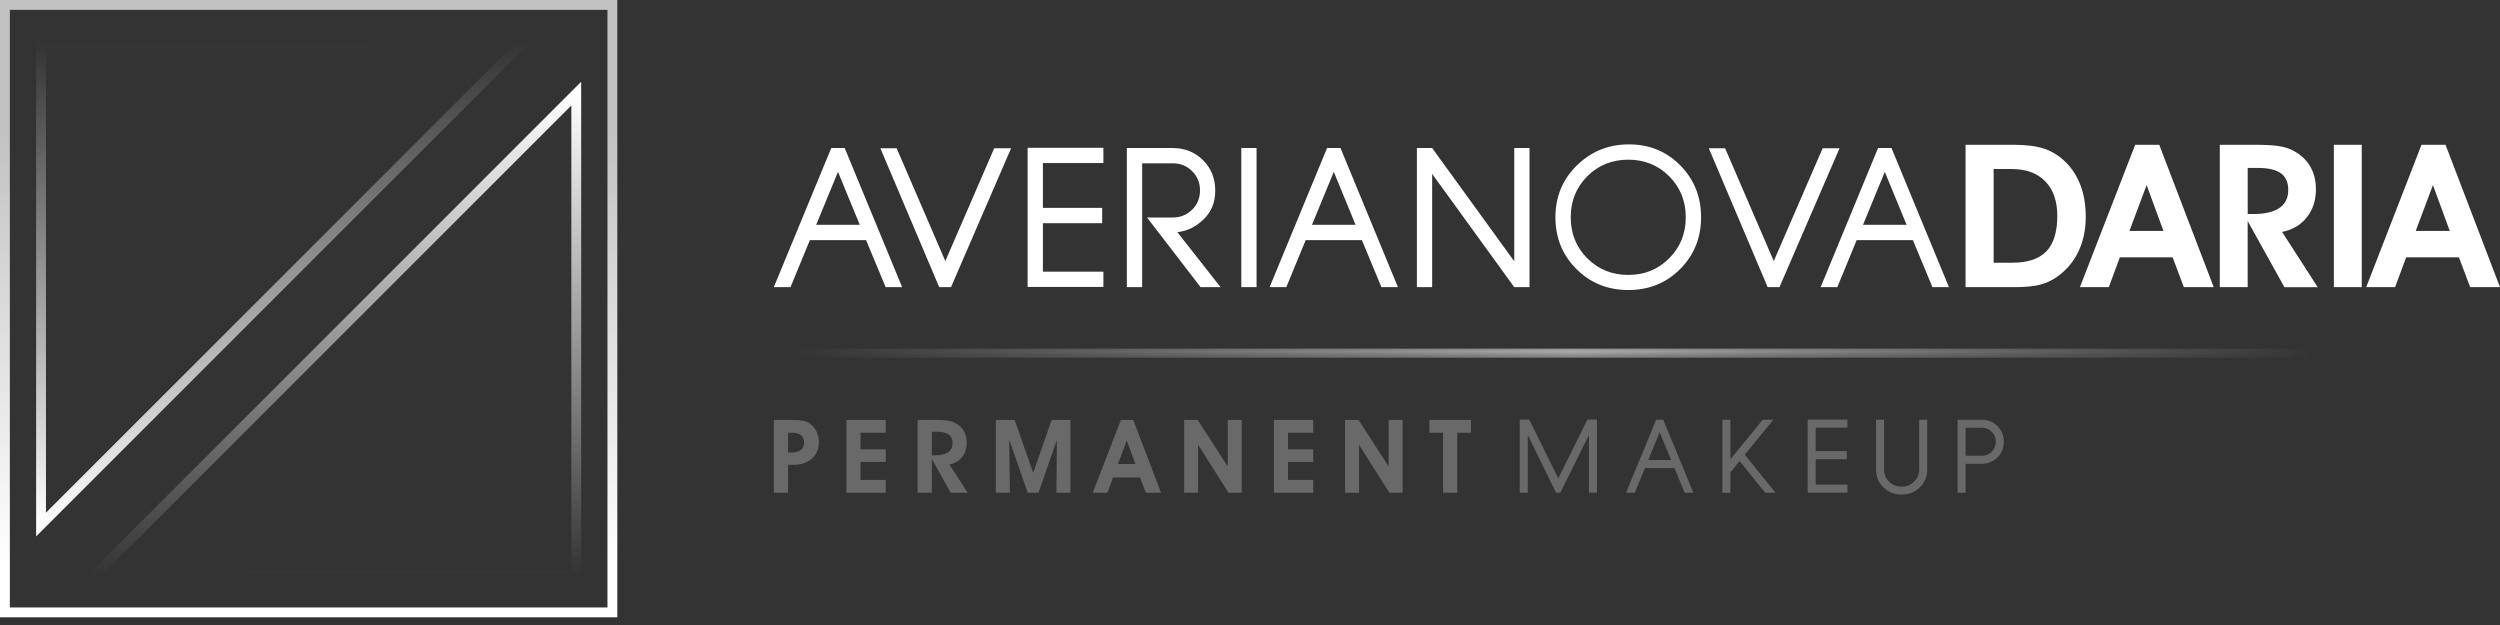
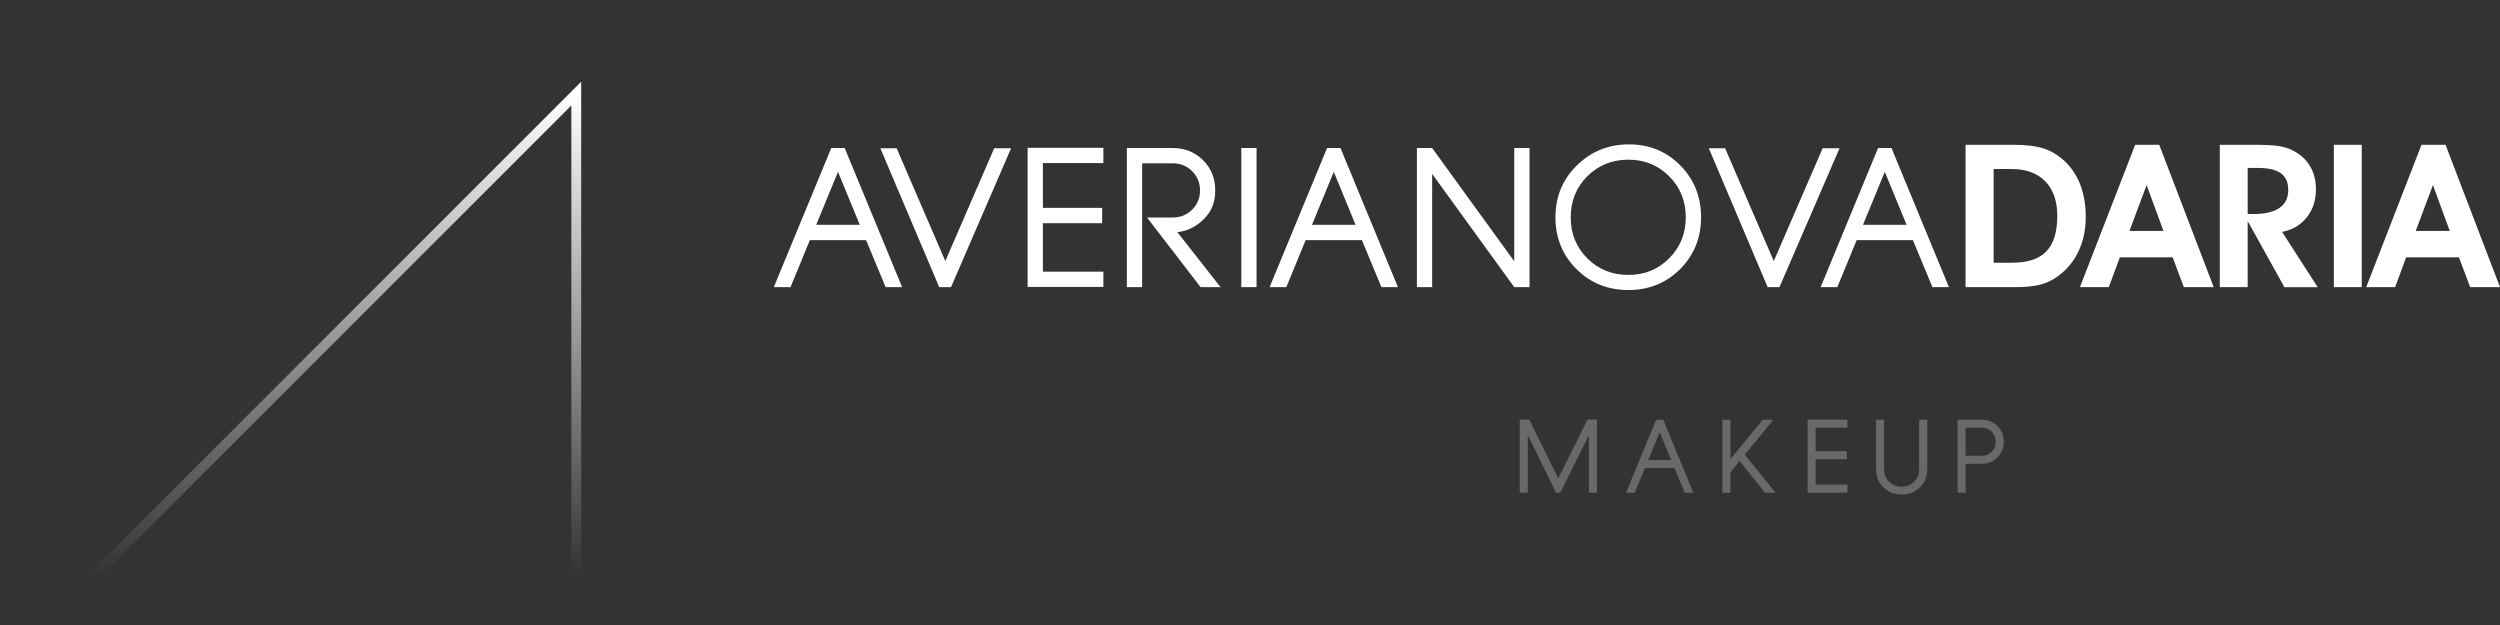
<svg xmlns="http://www.w3.org/2000/svg" width="160" height="40" viewBox="0 0 160 40" fill="none">
  <rect x="0" y="0" width="160" height="40" fill="#333333" stroke="none" />
-   <rect x="0.315" y="0.315" width="38.878" height="38.878" stroke="url(#paint0_linear_59_2514)" stroke-width="0.63" />
-   <path d="M23.747 2.679H2.627V33.571L33.519 2.679" stroke="url(#paint1_linear_59_2514)" stroke-width="0.63" />
  <path d="M15.761 36.881H36.881V5.989L5.989 36.881" stroke="url(#paint2_linear_59_2514)" stroke-width="0.63" />
  <path d="M153.994 16.468L153.287 18.378H151.438L154.976 9.266H156.514L160 18.378H158.09L157.372 16.468H153.993H153.994ZM156.784 14.779L155.708 11.844L154.607 14.779H156.784ZM149.367 18.378V9.266H151.151V18.378H149.367ZM143.851 18.378H142.067V9.266H144.233C144.92 9.266 145.434 9.289 145.768 9.339C146.104 9.386 146.39 9.465 146.629 9.574C147.146 9.815 147.542 10.152 147.813 10.587C148.084 11.021 148.219 11.529 148.219 12.114C148.219 12.819 148.026 13.417 147.637 13.907C147.251 14.398 146.723 14.71 146.054 14.842L148.333 18.38H146.203L143.851 14.148V18.38V18.378ZM143.851 13.696H144.246C144.966 13.696 145.514 13.565 145.889 13.305C146.262 13.044 146.448 12.664 146.448 12.163C146.448 11.662 146.292 11.323 145.979 11.092C145.668 10.864 145.178 10.748 144.514 10.748H143.852V13.696H143.851ZM135.671 16.468L134.963 18.378H133.115L136.652 9.266H138.191L141.677 18.378H139.767L139.049 16.468H135.669H135.671ZM138.461 14.779L137.384 11.844L136.284 14.779H138.461ZM128.893 18.378H125.796V9.266H128.844C129.671 9.266 130.331 9.349 130.829 9.515C131.324 9.682 131.775 9.962 132.181 10.355C132.61 10.771 132.934 11.276 133.157 11.869C133.376 12.46 133.488 13.127 133.488 13.867C133.488 14.692 133.335 15.431 133.025 16.084C132.717 16.737 132.268 17.273 131.678 17.697C131.346 17.942 130.971 18.117 130.559 18.222C130.144 18.327 129.592 18.378 128.893 18.378ZM128.782 16.814C129.77 16.814 130.497 16.573 130.965 16.088C131.433 15.606 131.666 14.847 131.666 13.815C131.666 12.869 131.409 12.132 130.899 11.606C130.388 11.081 129.674 10.818 128.757 10.818H127.593V16.814H128.782ZM120.627 10.999L119.232 14.389H122.022L120.627 10.999ZM120.691 9.474H121.056L124.733 18.378H123.676L122.425 15.368H118.827L117.589 18.378H116.52L120.196 9.474H120.691ZM110.406 9.487L113.522 16.709L116.65 9.487H117.732L113.886 18.377H113.13L109.363 9.487H110.406ZM107.889 13.907C107.889 12.863 107.534 11.988 106.827 11.28C106.118 10.572 105.247 10.219 104.214 10.219C103.18 10.219 102.295 10.573 101.587 11.28C100.88 11.988 100.526 12.865 100.526 13.907C100.526 14.948 100.88 15.825 101.587 16.533C102.296 17.242 103.172 17.595 104.214 17.595C105.256 17.595 106.119 17.24 106.827 16.533C107.536 15.824 107.889 14.948 107.889 13.907ZM108.868 13.907C108.868 15.218 108.423 16.323 107.532 17.217C106.64 18.113 105.535 18.561 104.214 18.561C102.892 18.561 101.784 18.113 100.89 17.217C99.995 16.322 99.547 15.218 99.547 13.907C99.547 12.595 100.005 11.477 100.922 10.583C101.839 9.687 102.949 9.24 104.252 9.24C105.556 9.24 106.652 9.687 107.537 10.583C108.424 11.479 108.868 12.586 108.868 13.907ZM90.681 9.474H91.658L96.912 16.722V9.474H97.889V18.378H96.912L91.658 11.13V18.378H90.681V9.474ZM85.362 10.999L83.967 14.389H86.757L85.362 10.999ZM85.427 9.474H85.791L89.468 18.378H88.412L87.16 15.368H83.563L82.324 18.378H81.255L84.932 9.474H85.427ZM79.443 9.474H80.42V18.378H79.443V9.474ZM72.116 9.474H75.05C75.823 9.474 76.471 9.732 76.993 10.25C77.514 10.767 77.775 11.412 77.775 12.186C77.775 12.96 77.53 13.548 77.039 14.03C76.548 14.512 75.986 14.788 75.351 14.858L78.115 18.378H76.838L73.409 13.92H75.053C75.548 13.92 75.963 13.752 76.298 13.417C76.633 13.083 76.801 12.672 76.801 12.186C76.801 11.7 76.633 11.289 76.298 10.955C75.964 10.62 75.549 10.452 75.053 10.452H73.097V18.378H72.119V9.474H72.116ZM66.745 17.387H70.617V18.364H65.768V9.459H70.617V10.437H66.745V13.305H70.539V14.283H66.745V17.385V17.387ZM57.385 9.487L60.501 16.709L63.629 9.487H64.711L60.865 18.377H60.109L56.342 9.487H57.385ZM53.631 10.999L52.236 14.389H55.026L53.631 10.999ZM53.696 9.474H54.06L57.737 18.378H56.681L55.429 15.368H51.831L50.593 18.378H49.524L53.2 9.474H53.696Z" fill="white" />
-   <path d="M94.142 26.875V27.694H93.265V31.536H92.357V27.694H91.48V26.875H94.144H94.142ZM86.98 31.536H86.084V26.875H86.948L88.875 29.853V26.875H89.768V31.536H88.923L86.98 28.469V31.536ZM84.045 31.536H81.529V26.875H84.045V27.694H82.432V28.758H84.045V29.564H82.432V30.717H84.045V31.536ZM76.681 31.536H75.786V26.875H76.65L78.577 29.853V26.875H79.47V31.536H78.625L76.681 28.469V31.536ZM71.238 30.559L70.876 31.536H69.931L71.74 26.875H72.527L74.309 31.536H73.332L72.965 30.559H71.237H71.238ZM72.665 29.695L72.114 28.194L71.551 29.695H72.665ZM64.635 31.536H63.733V26.875H64.938L66.124 30.265L67.305 26.875H68.51V31.536H67.61L67.642 28.152L66.464 31.536H65.775L64.594 28.152L64.632 31.536H64.635ZM59.638 31.536H58.726V26.875H59.834C60.185 26.875 60.448 26.887 60.618 26.912C60.791 26.937 60.937 26.977 61.059 27.033C61.323 27.156 61.526 27.328 61.665 27.551C61.804 27.773 61.873 28.033 61.873 28.332C61.873 28.692 61.774 28.997 61.574 29.249C61.376 29.5 61.106 29.659 60.765 29.727L61.93 31.536H60.841L59.638 29.372V31.536ZM59.638 29.141H59.841C60.209 29.141 60.489 29.075 60.68 28.942C60.871 28.808 60.966 28.614 60.966 28.358C60.966 28.101 60.885 27.928 60.726 27.811C60.567 27.694 60.317 27.634 59.977 27.634H59.638V29.142V29.141ZM56.688 31.536H54.172V26.875H56.688V27.694H55.075V28.758H56.688V29.564H55.075V30.717H56.688V31.536ZM50.437 31.536H49.524V26.875H50.683C50.978 26.875 51.21 26.891 51.379 26.924C51.549 26.955 51.687 27.007 51.791 27.077C51.982 27.208 52.134 27.379 52.243 27.593C52.354 27.806 52.408 28.035 52.408 28.277C52.408 28.723 52.261 29.081 51.966 29.346C51.671 29.613 51.275 29.747 50.775 29.747H50.435V31.536H50.437ZM50.437 28.959H50.676C50.93 28.959 51.125 28.904 51.26 28.794C51.395 28.685 51.464 28.527 51.464 28.322C51.464 28.116 51.398 27.953 51.267 27.849C51.137 27.746 50.936 27.694 50.67 27.694H50.437V28.959Z" fill="#696969" />
  <path d="M125.799 27.375V29.167H126.832C127.088 29.167 127.301 29.081 127.472 28.907C127.643 28.733 127.729 28.521 127.729 28.27C127.729 28.019 127.643 27.801 127.472 27.63C127.301 27.459 127.088 27.373 126.832 27.373H125.799V27.375ZM125.285 26.862H126.832C127.23 26.862 127.563 26.997 127.835 27.265C128.107 27.535 128.243 27.87 128.243 28.271C128.243 28.673 128.107 29.002 127.835 29.274C127.564 29.546 127.23 29.682 126.832 29.682H125.799V31.536H125.285V26.862ZM121.703 31.146C122.017 31.146 122.284 31.04 122.501 30.827C122.718 30.615 122.827 30.357 122.827 30.051V26.862H123.341V30.051C123.341 30.507 123.183 30.888 122.868 31.193C122.554 31.499 122.165 31.652 121.705 31.652C121.244 31.652 120.856 31.5 120.541 31.193C120.226 30.888 120.069 30.507 120.069 30.051V26.862H120.582V30.051C120.582 30.357 120.69 30.615 120.904 30.827C121.118 31.04 121.385 31.146 121.705 31.146H121.703ZM116.204 31.015H118.236V31.529H115.69V26.855H118.236V27.369H116.204V28.874H118.196V29.388H116.204V31.017V31.015ZM110.234 26.862H110.748V29.388L112.814 26.862H113.499L111.665 29.099L113.635 31.536H112.971L111.335 29.504L110.746 30.23V31.538H110.232V26.864L110.234 26.862ZM106.22 27.662L105.488 29.441H106.953L106.221 27.662H106.22ZM106.254 26.862H106.447L108.377 31.536H107.823L107.166 29.955H105.277L104.627 31.536H104.066L105.996 26.862H106.256H106.254ZM97.265 26.855H97.874L99.728 30.619L101.596 26.855H102.205V31.529H101.691V27.84L99.864 31.529H99.584L97.777 27.84V31.529H97.263V26.855H97.265Z" fill="#696969" />
  <mask id="mask0_59_2514" style="mask-type:luminance" maskUnits="userSpaceOnUse" x="49" y="22" width="99" height="1">
-     <path d="M147.625 22.31H49.524V22.896H147.625V22.31Z" fill="white" />
-   </mask>
+     </mask>
  <g mask="url(#mask0_59_2514)">
-     <path d="M147.625 22.31H49.524V22.896H147.625V22.31Z" fill="url(#paint3_linear_59_2514)" />
-   </g>
+     </g>
  <defs>
    <linearGradient id="paint0_linear_59_2514" x1="19.376" y1="8.326" x2="19.376" y2="36.233" gradientUnits="userSpaceOnUse">
      <stop stop-color="white" stop-opacity="0.7" />
      <stop offset="1" stop-color="white" />
    </linearGradient>
    <linearGradient id="paint1_linear_59_2514" x1="18.073" y1="33.571" x2="18.073" y2="2.679" gradientUnits="userSpaceOnUse">
      <stop stop-color="white" />
      <stop offset="1" stop-color="white" stop-opacity="0" />
    </linearGradient>
    <linearGradient id="paint2_linear_59_2514" x1="21.435" y1="5.989" x2="21.435" y2="36.881" gradientUnits="userSpaceOnUse">
      <stop stop-color="white" />
      <stop offset="1" stop-color="white" stop-opacity="0" />
    </linearGradient>
    <linearGradient id="paint3_linear_59_2514" x1="148.802" y1="22.792" x2="50.657" y2="22.792" gradientUnits="userSpaceOnUse">
      <stop stop-color="white" stop-opacity="0" />
      <stop offset="0.49" stop-color="white" />
      <stop offset="1" stop-color="white" stop-opacity="0" />
    </linearGradient>
  </defs>
</svg>